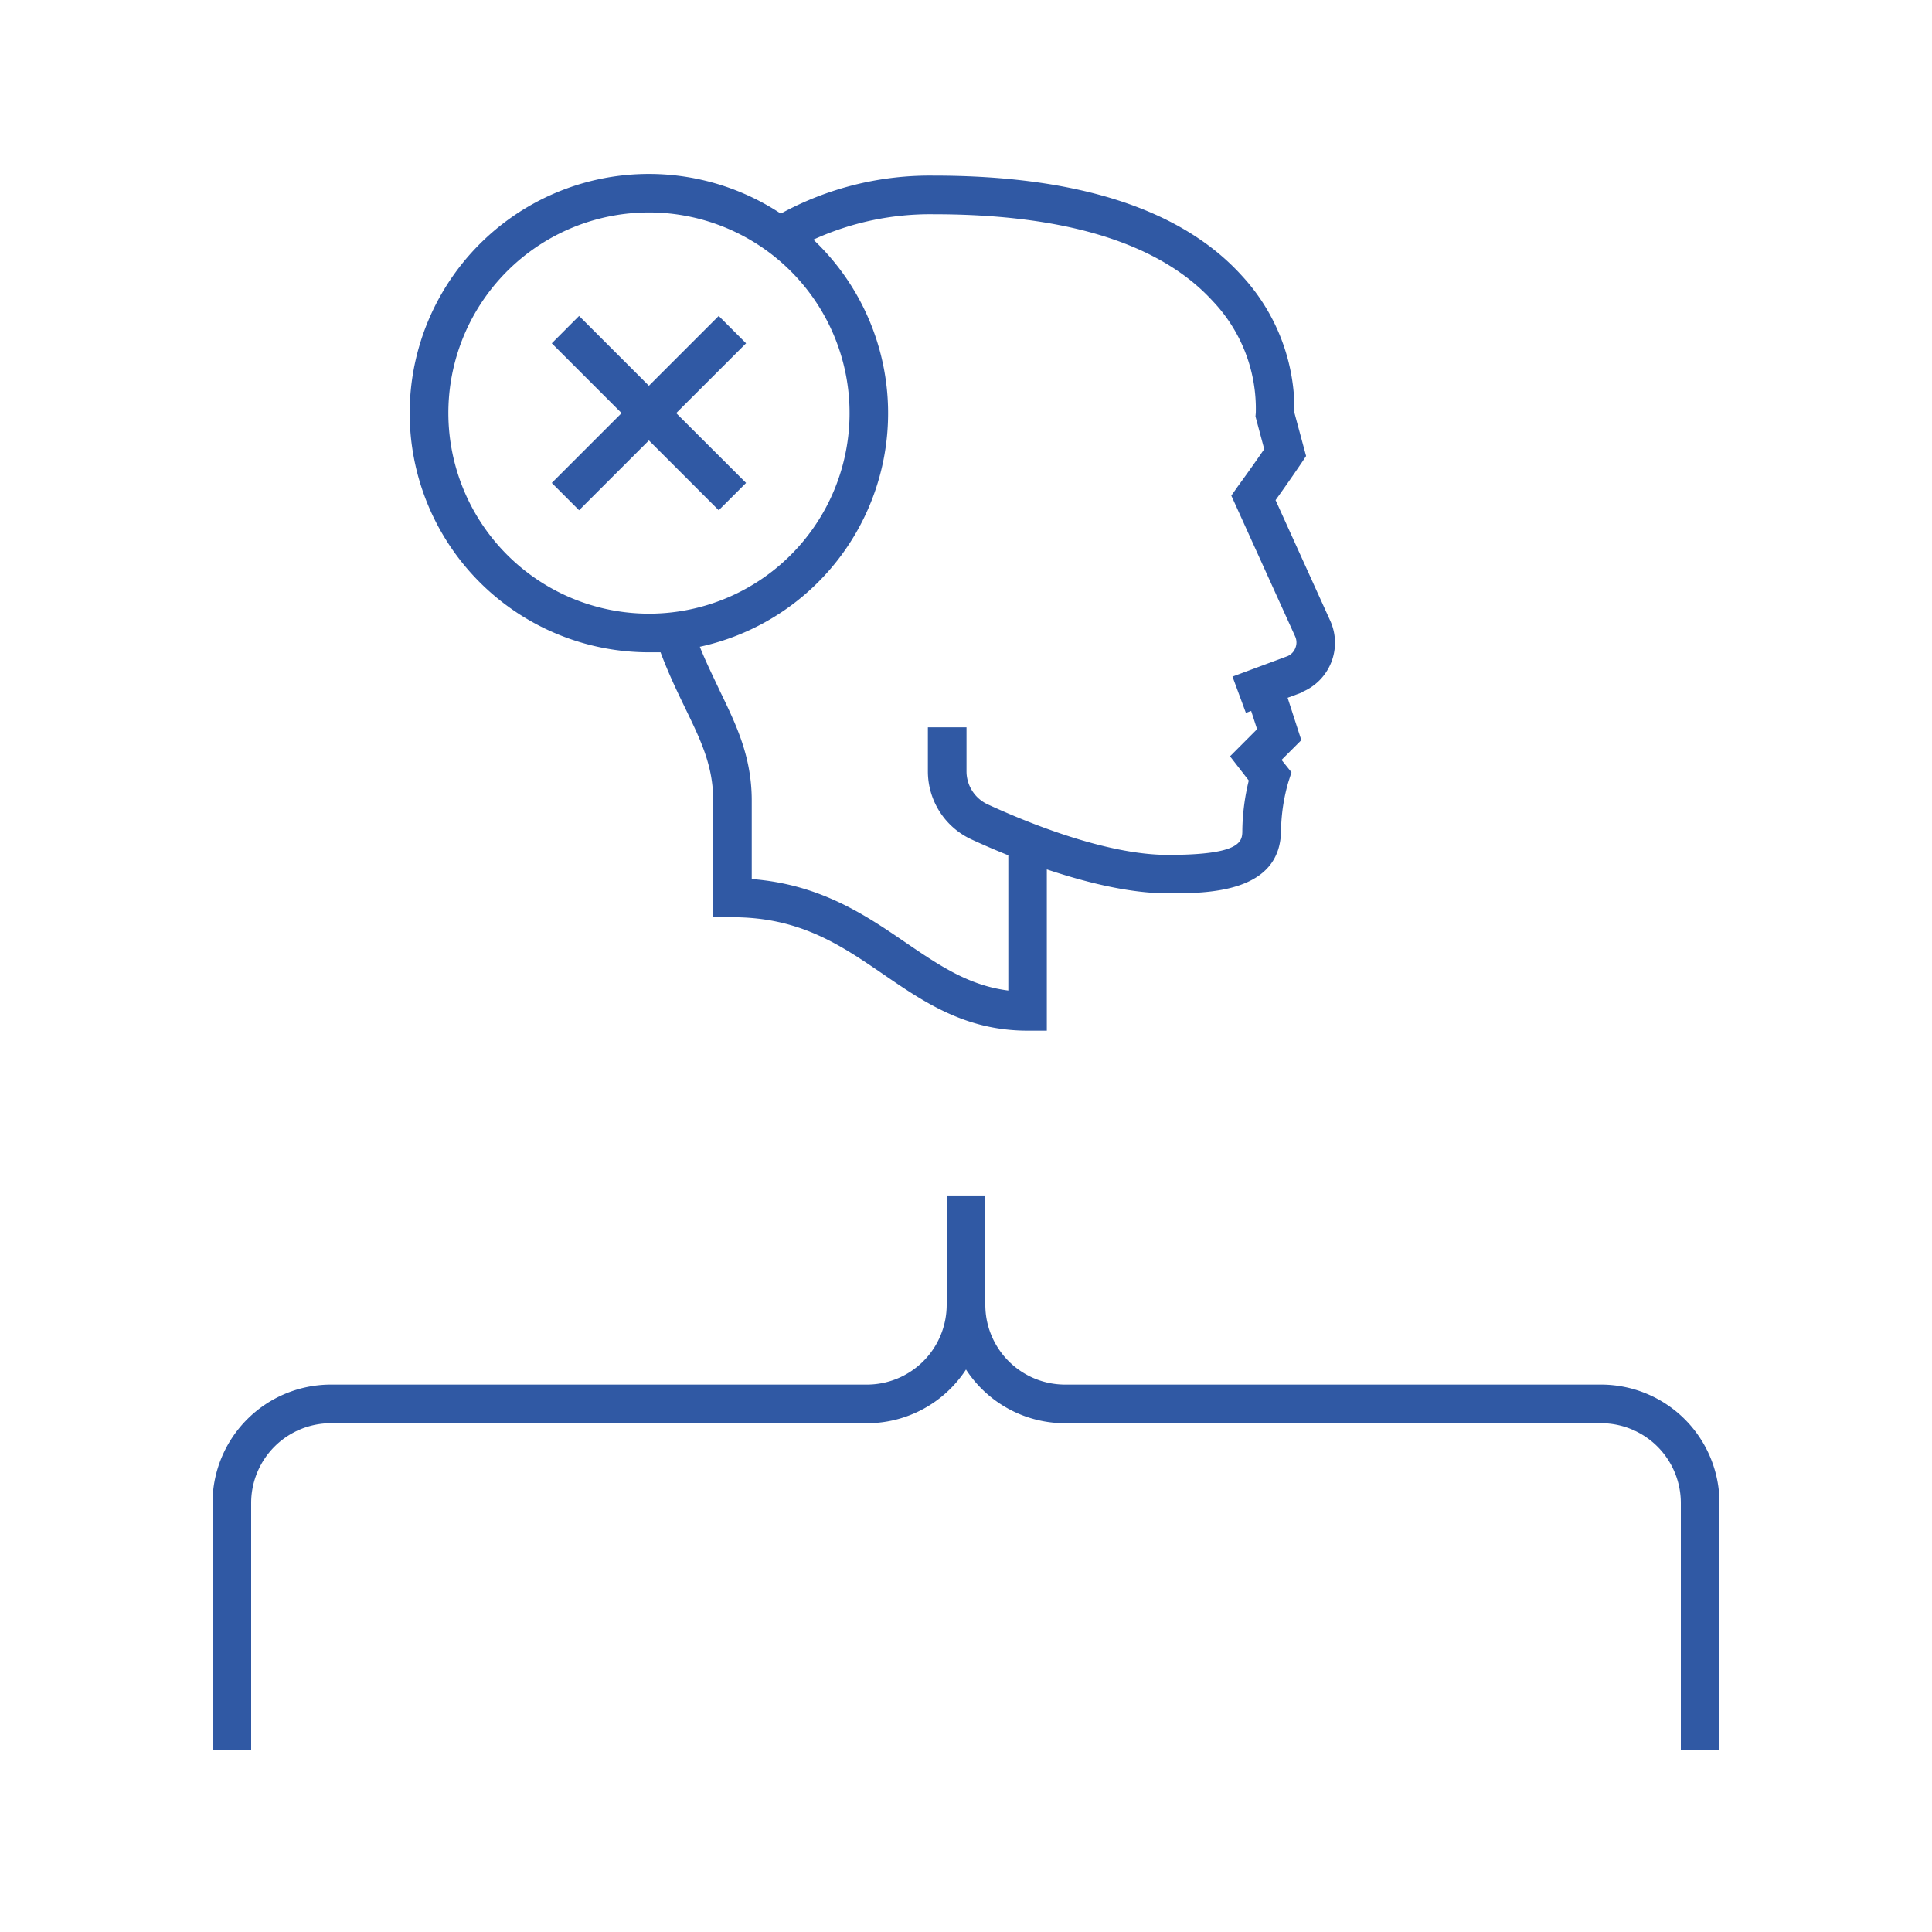
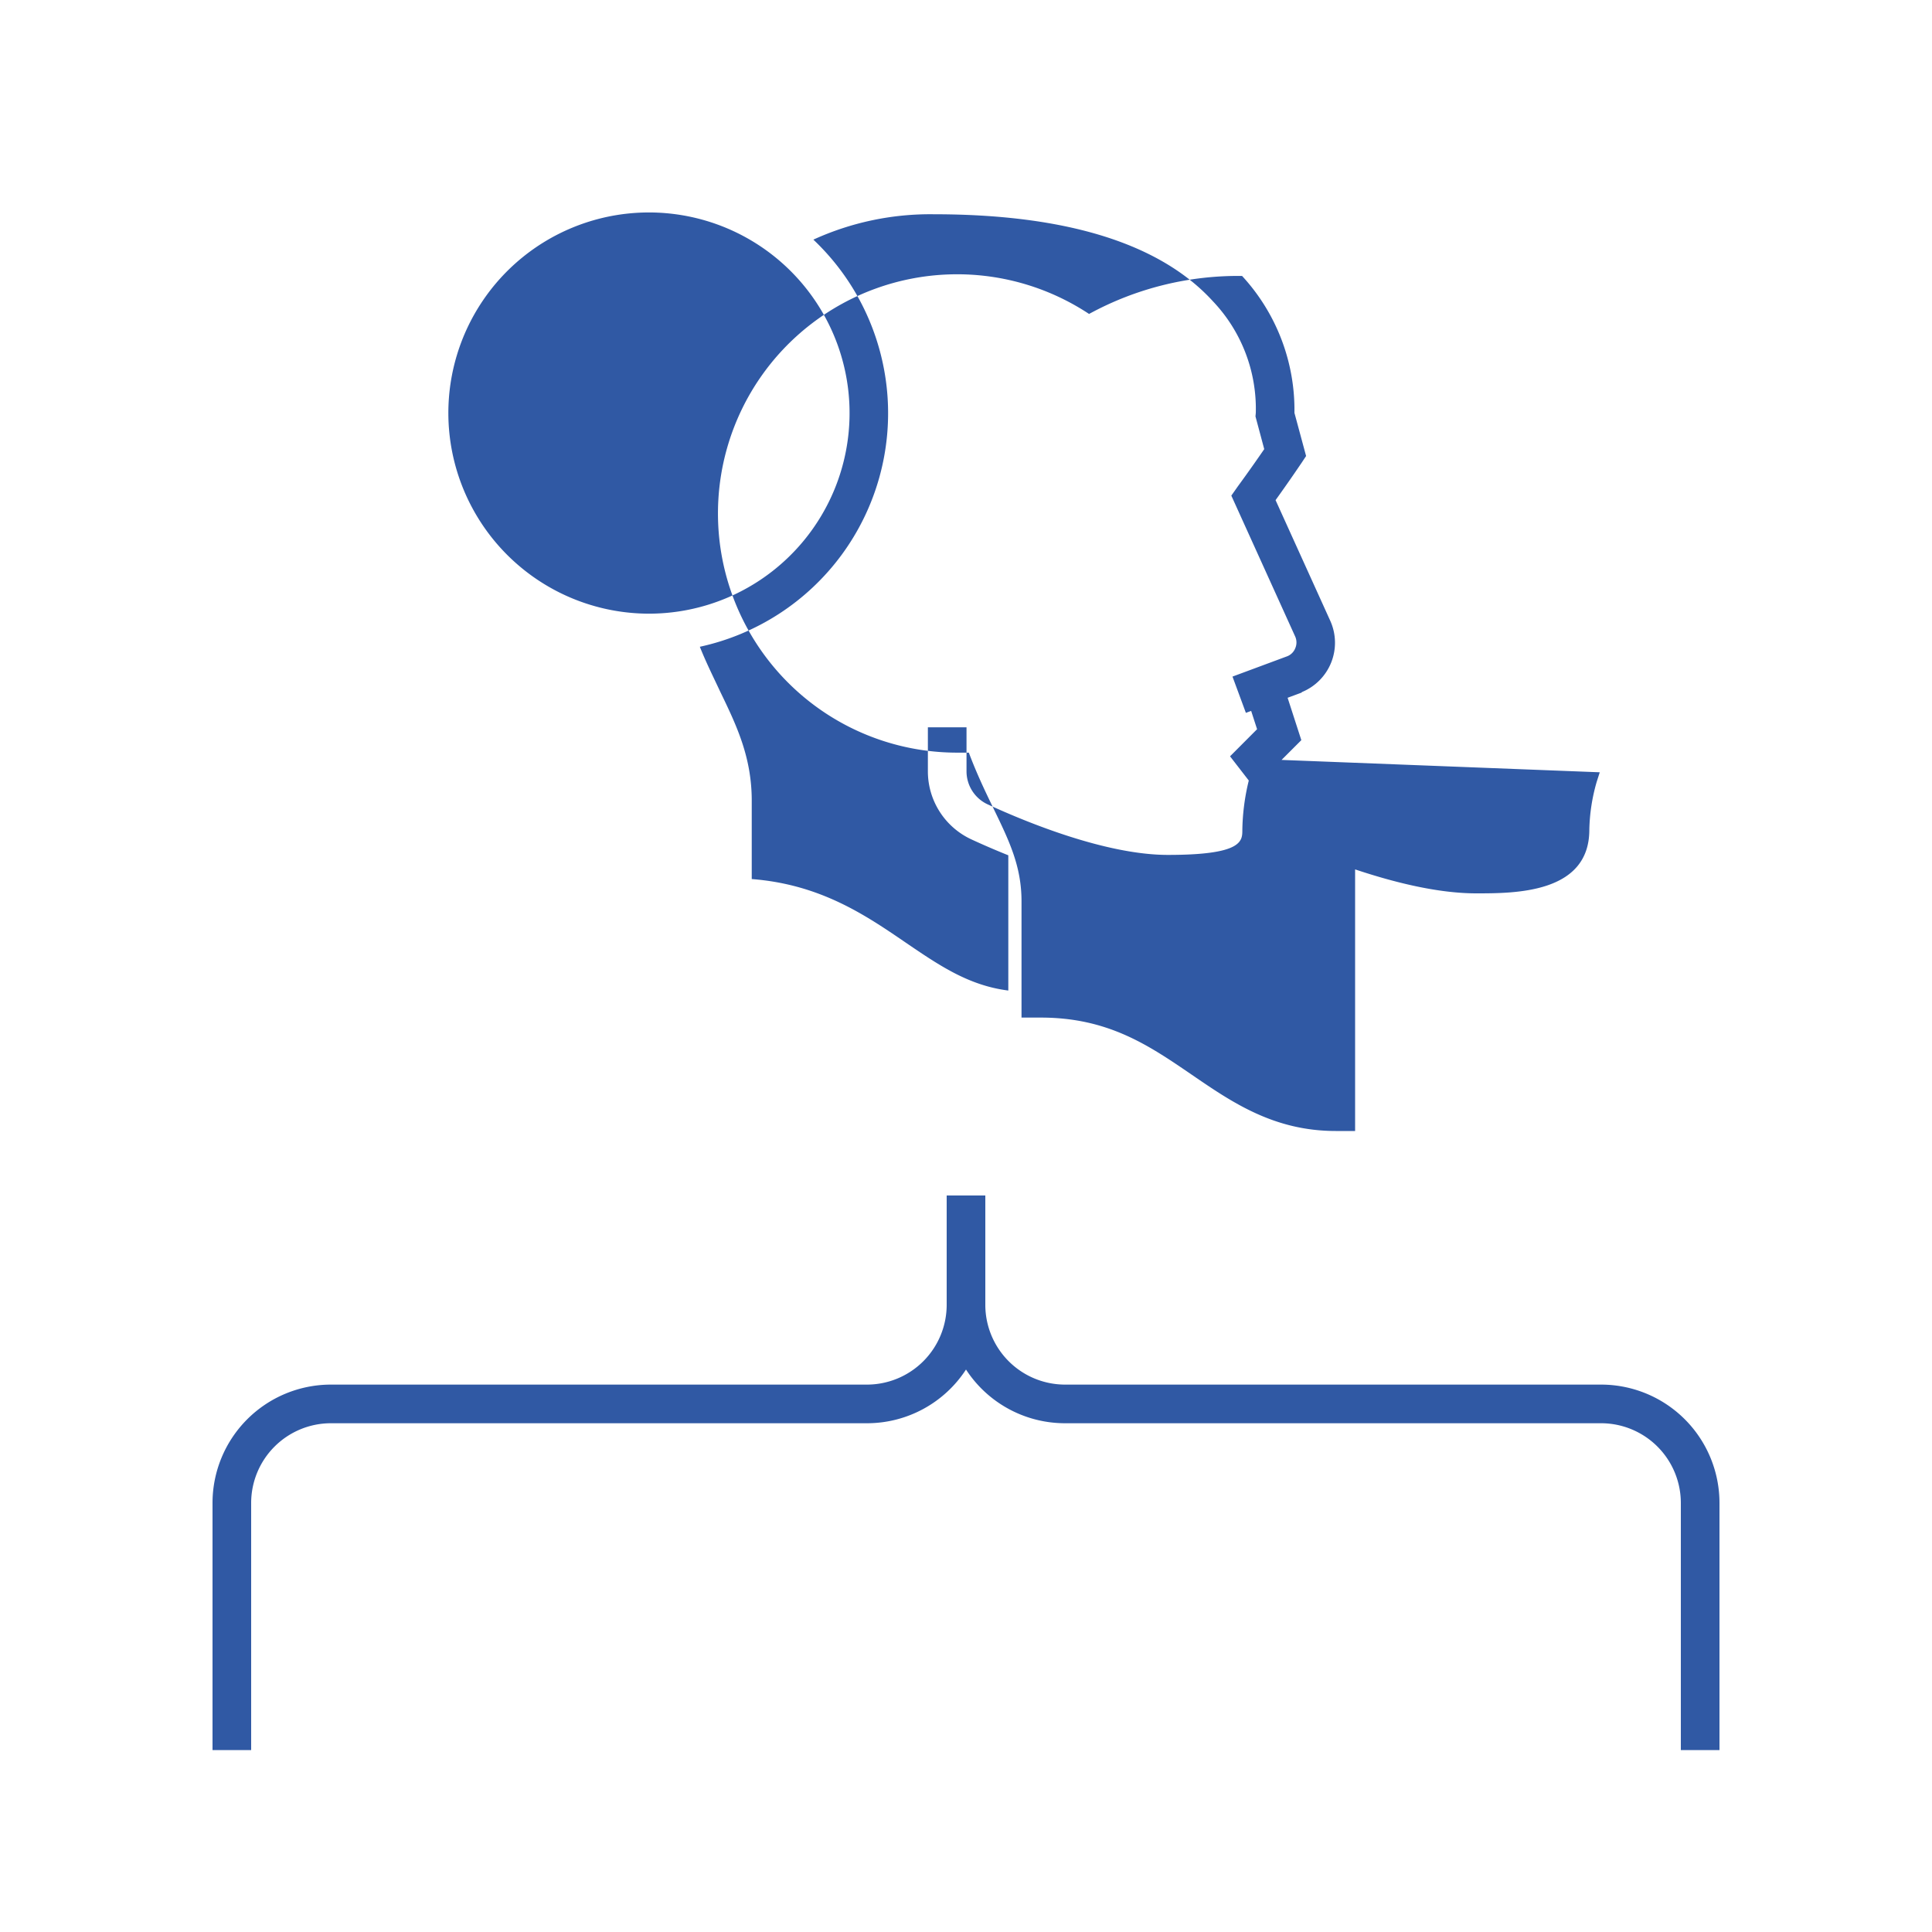
<svg xmlns="http://www.w3.org/2000/svg" viewBox="0 0 300 300">
  <g id="Layer_4" data-name="Layer 4">
    <g>
-       <path d="M202.17,107.46a8.28,8.28,0,0,0,4.39-11.07l-8.49-18.73c2.54-3.54,3.92-5.63,4-5.73l.74-1.12L201,64.11a30.68,30.68,0,0,0-8.13-21.26C183.53,32.51,167.42,27.27,145,27.27a48.31,48.31,0,0,0-23.76,5.9,37.14,37.14,0,1,0-20.47,68.12c.61,0,1.2,0,1.8,0,1.24,3.31,2.6,6.13,3.85,8.71,2.42,5,4.33,8.93,4.33,14.37v18.06h3c10.48,0,16.78,4.32,23.45,8.88,6.26,4.29,12.74,8.73,22.35,8.73h3V135c6,2,12.8,3.72,18.82,3.72s17.55,0,17.55-9.87a28.64,28.64,0,0,1,1.14-7.43l.48-1.5L199,118l3.07-3.07-2.13-6.58,2.16-.8ZM69.62,64.15a31.15,31.15,0,1,1,31.14,31.14A31.18,31.18,0,0,1,69.62,64.15Zm131.51,36.5a2.23,2.23,0,0,1-1.21,1.24l-8.54,3.17,2.08,5.63.82-.3.92,2.84L191,117.44l2.91,3.76a34.25,34.25,0,0,0-1,7.68c0,1.73,0,3.87-11.55,3.87-9.49,0-21.64-4.92-28-7.85a5.66,5.66,0,0,1-3.28-5.13v-6.83h-6v6.83a11.65,11.65,0,0,0,6.78,10.58c1.6.74,3.54,1.59,5.71,2.46v21c-6.17-.78-10.76-3.92-16-7.49-6.23-4.26-13.22-9-23.84-9.82V124.33c0-6.82-2.4-11.76-4.93-17-1-2.15-2.13-4.39-3.13-6.9a37.11,37.11,0,0,0,17.63-63.22A43.67,43.67,0,0,1,145,33.27c20.58,0,35.16,4.54,43.33,13.5A24.25,24.25,0,0,1,195,64.11l-.05.55,1.36,5.08c-.79,1.15-2.18,3.16-4.11,5.8l-1,1.42,9.93,21.91A2.25,2.25,0,0,1,201.13,100.65Z" style="fill: #3059a4" />
-       <polygon points="111.6 79.23 115.85 74.99 105 64.15 115.85 53.31 111.6 49.06 100.76 59.9 89.92 49.06 85.68 53.31 96.52 64.15 85.68 74.99 89.92 79.23 100.76 68.39 111.6 79.23" style="fill: #3059a4" />
+       <path d="M202.17,107.46a8.28,8.28,0,0,0,4.39-11.07l-8.49-18.73c2.54-3.54,3.92-5.63,4-5.73l.74-1.12L201,64.11a30.68,30.68,0,0,0-8.13-21.26a48.31,48.31,0,0,0-23.76,5.9,37.14,37.14,0,1,0-20.47,68.12c.61,0,1.2,0,1.8,0,1.24,3.31,2.6,6.13,3.85,8.71,2.42,5,4.33,8.93,4.33,14.37v18.06h3c10.48,0,16.78,4.32,23.45,8.88,6.26,4.29,12.74,8.73,22.35,8.73h3V135c6,2,12.8,3.72,18.82,3.72s17.55,0,17.55-9.87a28.64,28.64,0,0,1,1.14-7.43l.48-1.5L199,118l3.07-3.07-2.13-6.58,2.16-.8ZM69.62,64.15a31.15,31.15,0,1,1,31.14,31.14A31.18,31.18,0,0,1,69.62,64.15Zm131.51,36.5a2.23,2.23,0,0,1-1.21,1.24l-8.54,3.17,2.08,5.63.82-.3.92,2.84L191,117.44l2.91,3.76a34.25,34.25,0,0,0-1,7.68c0,1.73,0,3.87-11.55,3.87-9.49,0-21.64-4.92-28-7.85a5.66,5.66,0,0,1-3.28-5.13v-6.83h-6v6.83a11.65,11.65,0,0,0,6.78,10.58c1.6.74,3.54,1.59,5.71,2.46v21c-6.17-.78-10.76-3.92-16-7.49-6.23-4.26-13.22-9-23.84-9.82V124.33c0-6.82-2.4-11.76-4.93-17-1-2.15-2.13-4.39-3.13-6.9a37.11,37.11,0,0,0,17.63-63.22A43.67,43.67,0,0,1,145,33.27c20.58,0,35.16,4.54,43.33,13.5A24.25,24.25,0,0,1,195,64.11l-.05.55,1.36,5.08c-.79,1.15-2.18,3.16-4.11,5.8l-1,1.42,9.93,21.91A2.25,2.25,0,0,1,201.13,100.65Z" style="fill: #3059a4" />
      <path d="M248.63,215H165.37A12.39,12.39,0,0,1,153,202.63v-17h-6v17A12.39,12.39,0,0,1,134.63,215H51.37A18.39,18.39,0,0,0,33,233.37v38.38h6V233.37A12.39,12.39,0,0,1,51.37,221h83.26A18.34,18.34,0,0,0,150,212.66,18.34,18.34,0,0,0,165.37,221h83.26A12.39,12.39,0,0,1,261,233.37v38.38h6V233.37A18.39,18.39,0,0,0,248.63,215Z" style="fill: #3059a4" />
    </g>
  </g>
</svg>